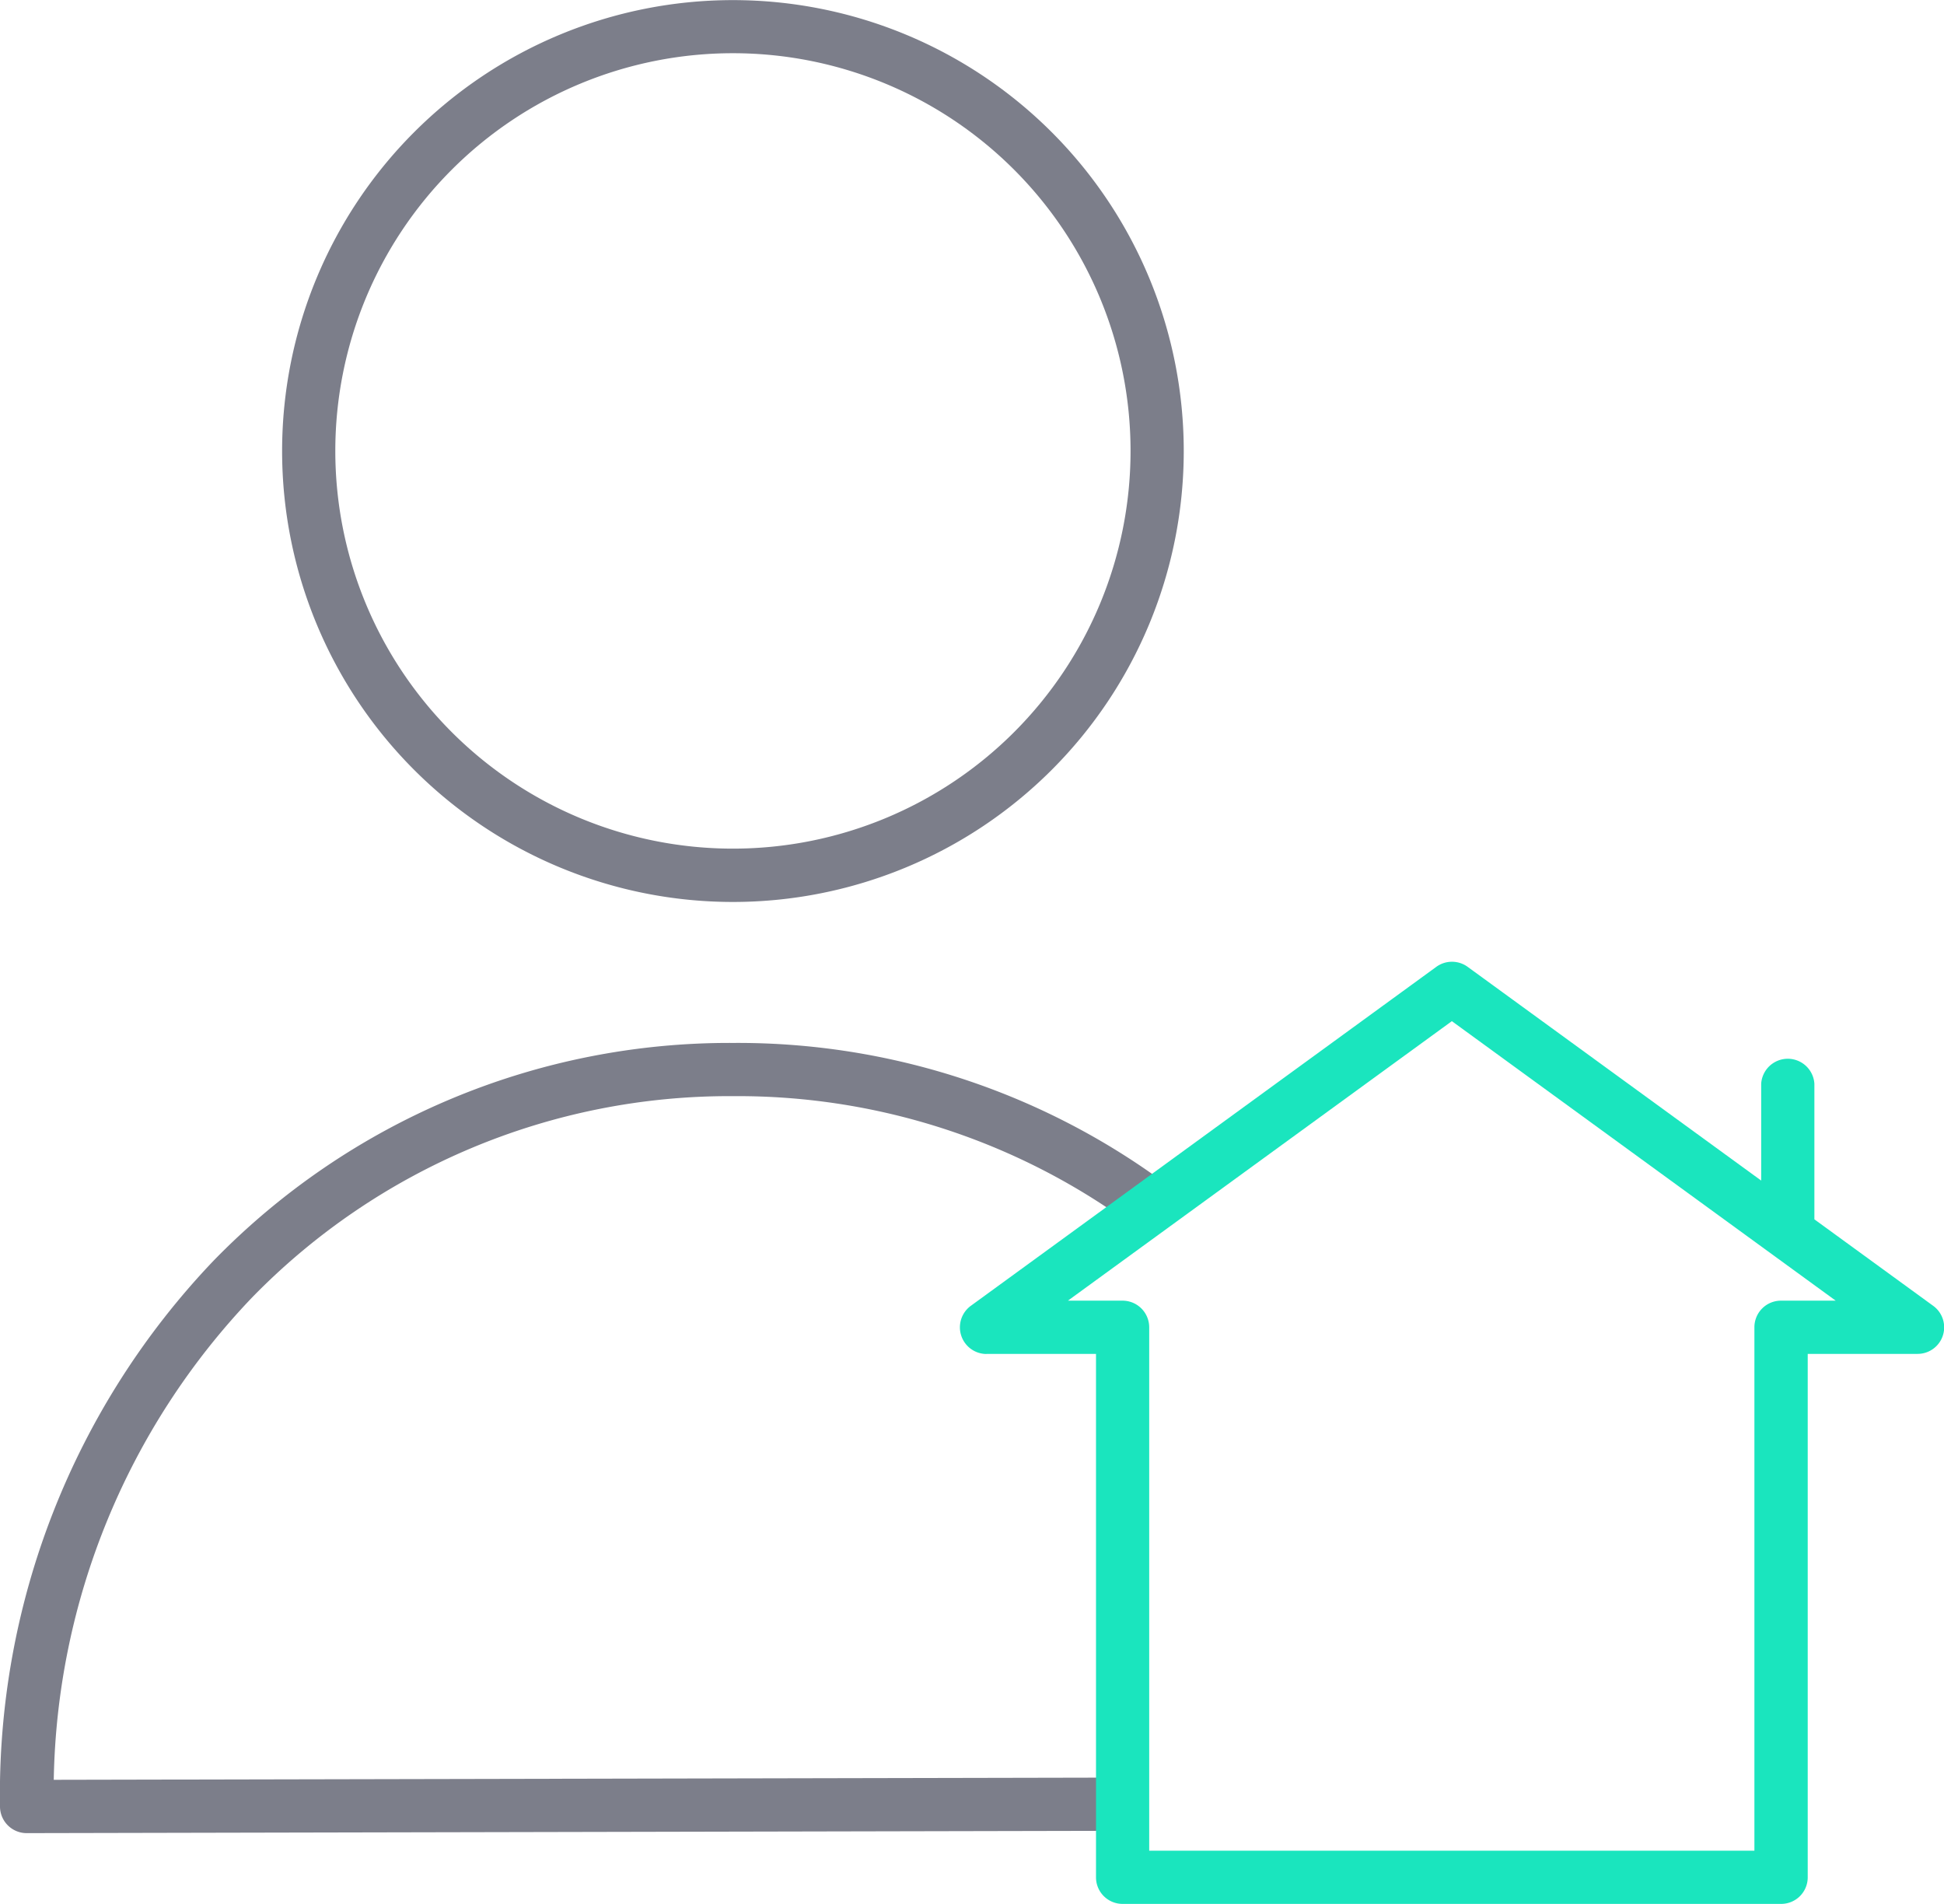
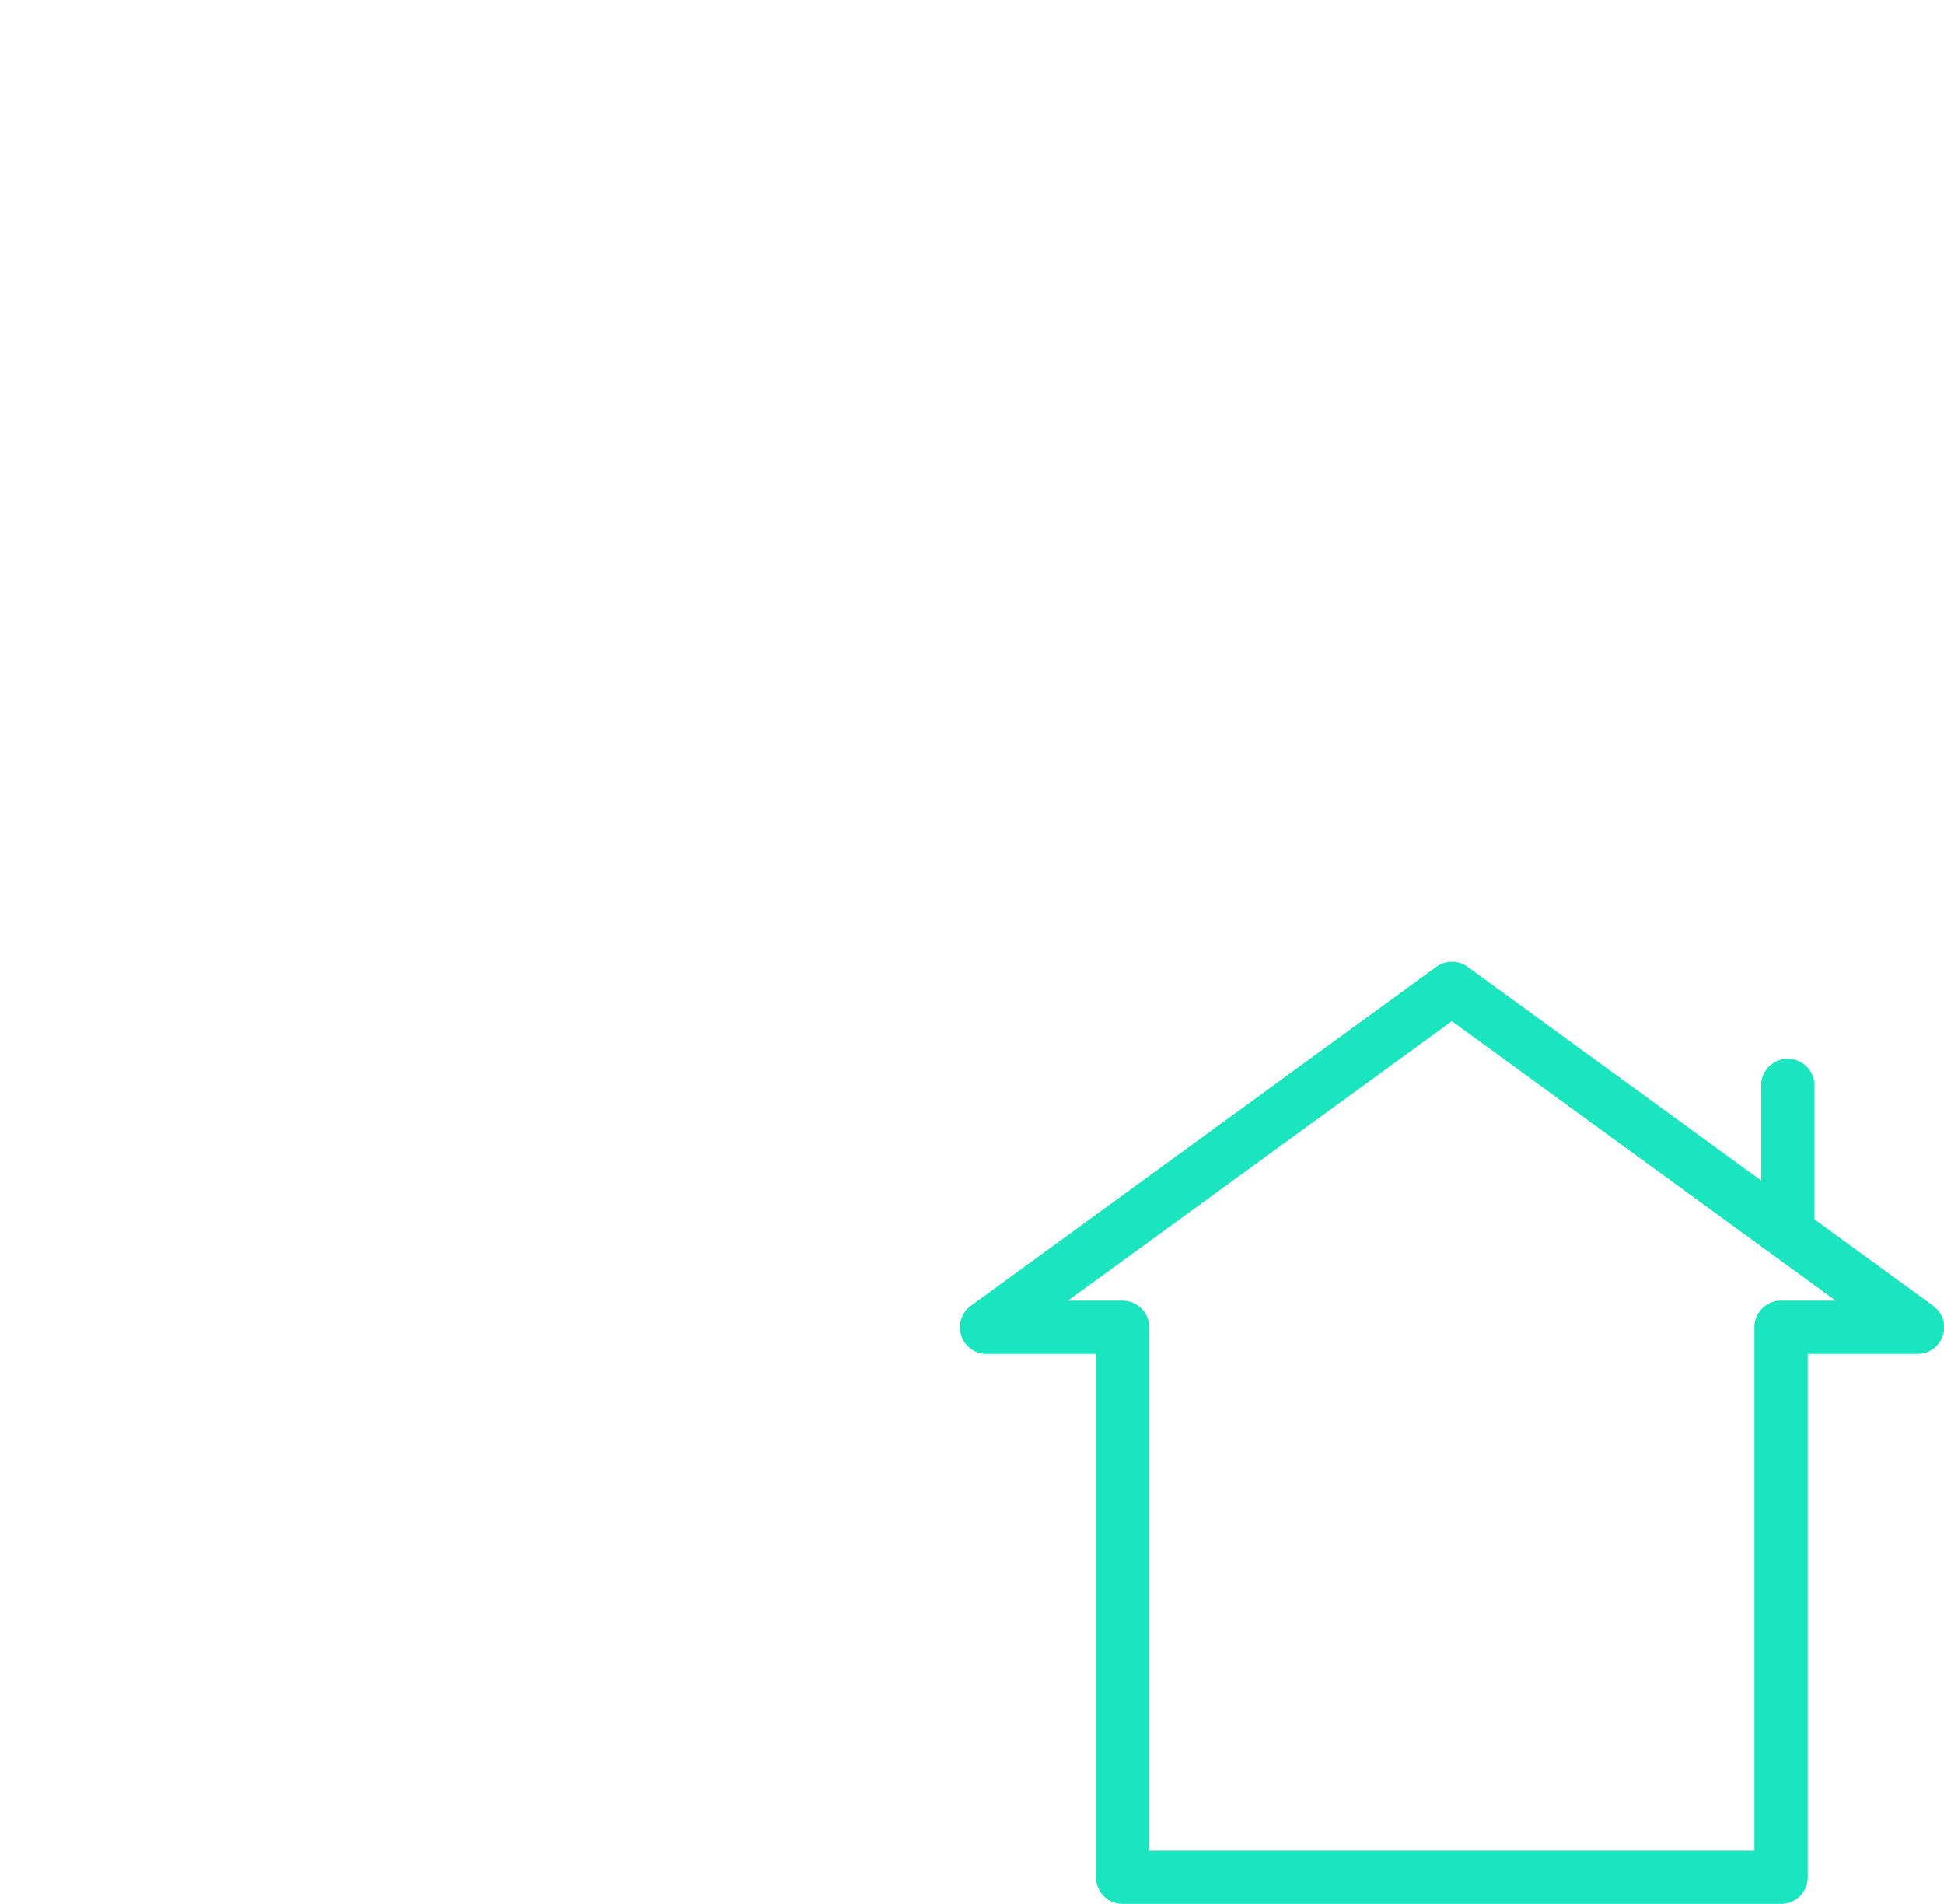
<svg xmlns="http://www.w3.org/2000/svg" id="_107-user" data-name="107-user" width="17.503" height="17.138" viewBox="0 0 17.503 17.138">
-   <path id="패스_83540" data-name="패스 83540" d="M67.687,8.345a4.059,4.059,0,1,0-4.059-4.059,4.059,4.059,0,0,0,4.059,4.059Zm0-7.64a3.58,3.58,0,1,1-3.58,3.58A3.58,3.58,0,0,1,67.687.705Zm0,0" transform="translate(-61.088 -0.226)" fill="#7c7e8a" />
-   <path id="패스_83541" data-name="패스 83541" d="M.24,242.516h0l9.9-.021v-.479l-9.656.02a6.446,6.446,0,0,1,1.784-4.34,6,6,0,0,1,4.327-1.814h.012a6.009,6.009,0,0,1,3.669,1.223l.29-.382a6.485,6.485,0,0,0-3.958-1.32H6.593a6.48,6.48,0,0,0-4.669,1.959A6.955,6.955,0,0,0,0,242.277a.24.24,0,0,0,.24.239Zm0,0" transform="translate(0 -226.015)" fill="#7c7e8a" />
  <path id="패스_83542" data-name="패스 83542" d="M216.69,220.589h.988V225.3a.239.239,0,0,0,.24.24h5.928a.239.239,0,0,0,.24-.24v-4.711h.988a.239.239,0,0,0,.141-.433l-1.069-.778v-1.221a.24.24,0,0,0-.479,0v.872l-2.643-1.924a.24.24,0,0,0-.282,0l-4.192,3.052a.24.24,0,0,0,.141.433Zm4.192-2.995,3.456,2.516h-.492a.239.239,0,0,0-.24.24v4.711h-5.449V220.35a.24.24,0,0,0-.24-.24h-.492Zm0,0" transform="translate(-207.81 -208.402)" fill="#1ae5be" />
</svg>